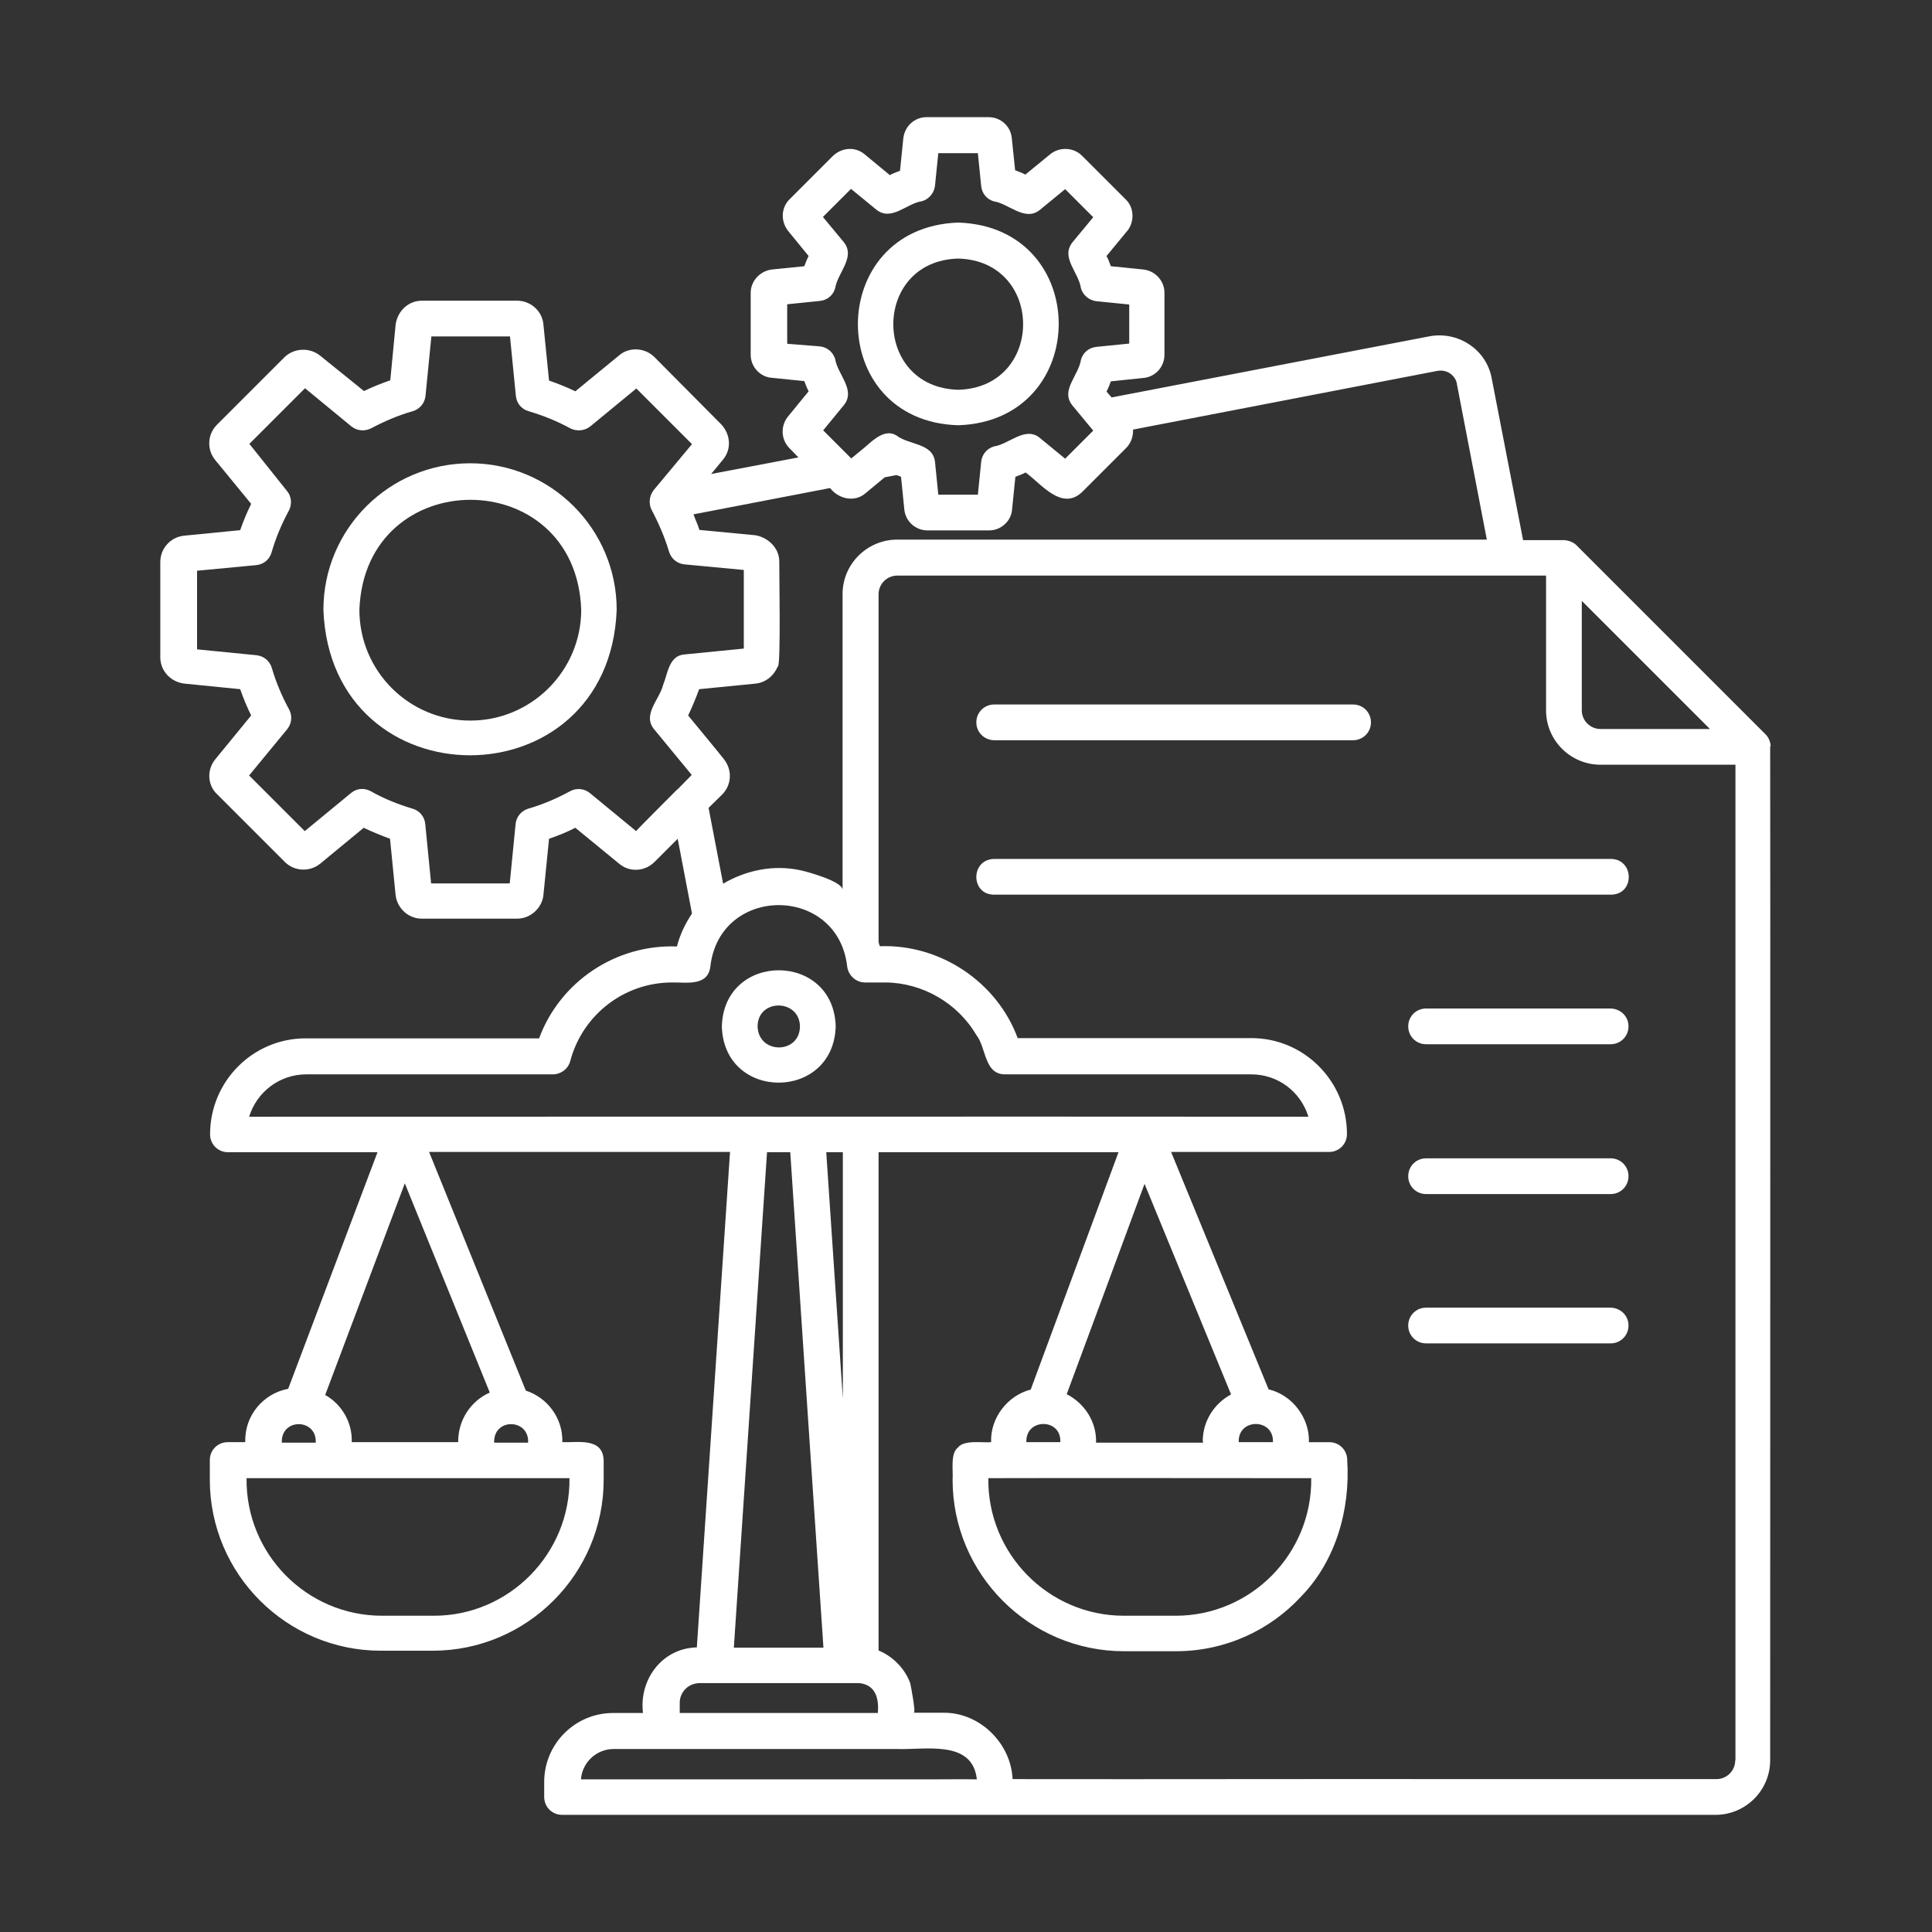
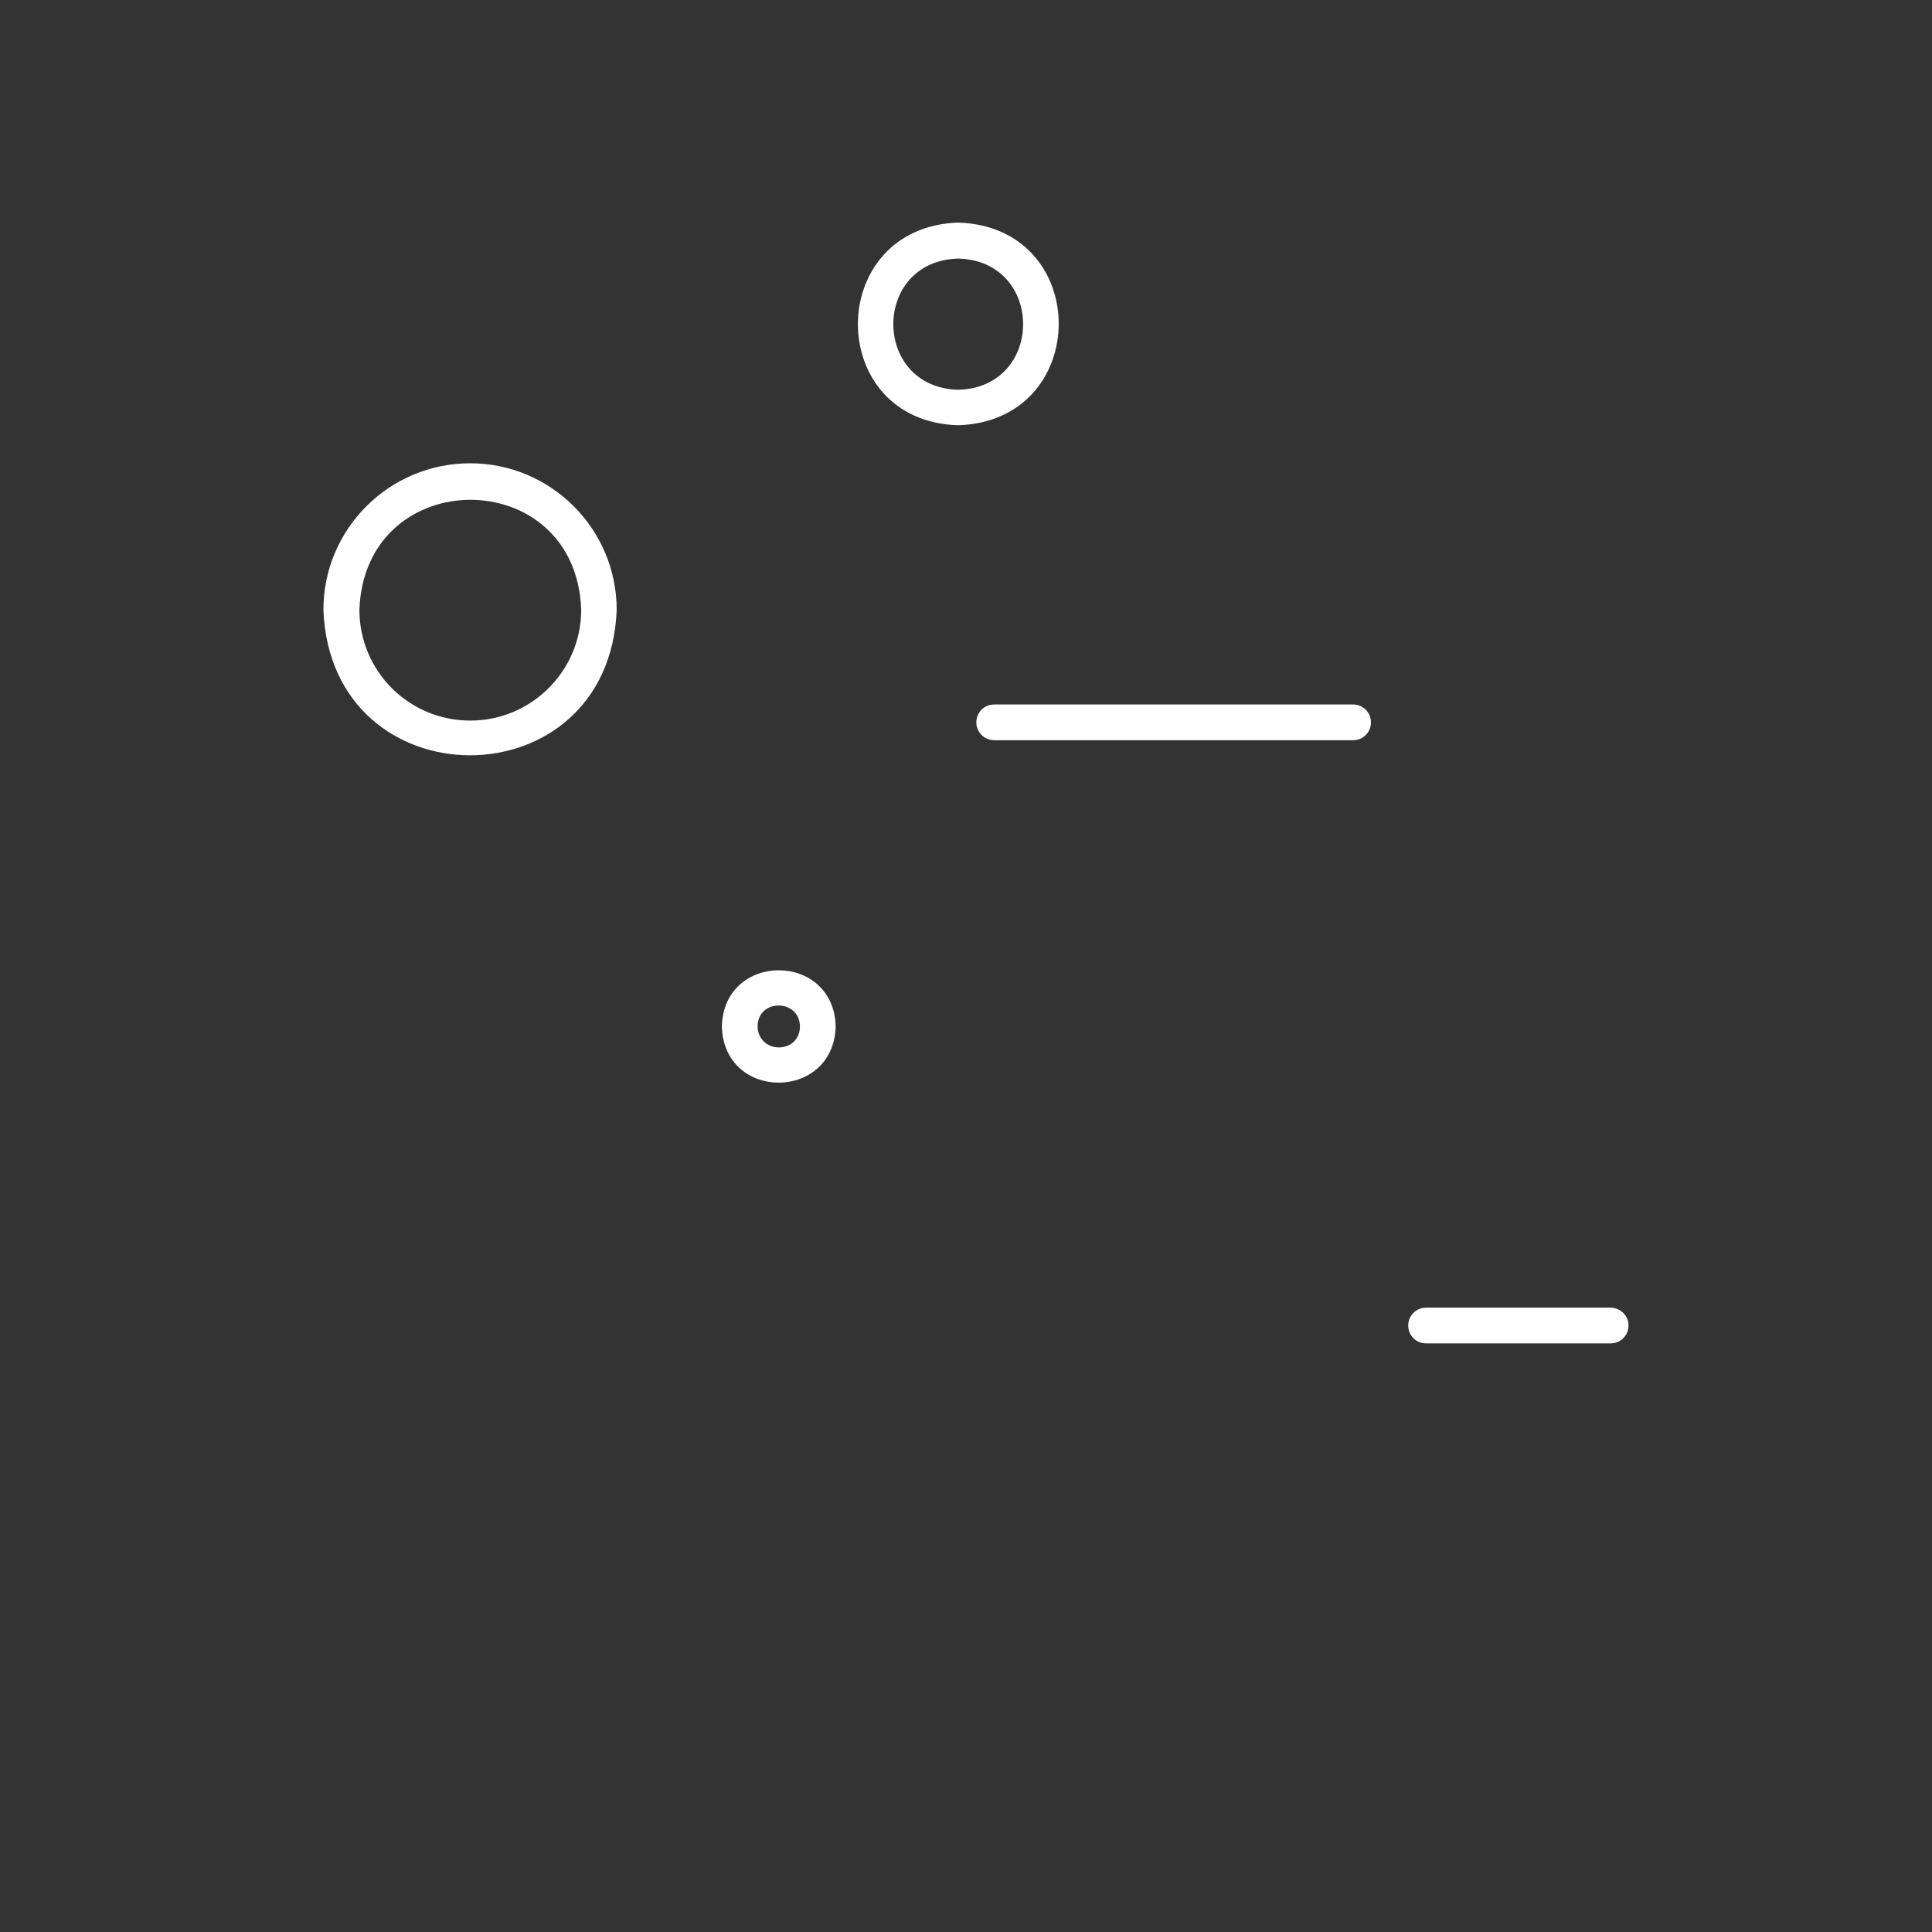
<svg xmlns="http://www.w3.org/2000/svg" id="Home" viewBox="0 0 75.69 75.69">
  <rect x="0" y="0" width="75.69" height="75.69" fill="#333333" stroke="none" />
  <defs>
    <style>
      .cls-1 {
        fill: #fff;
      }
    </style>
  </defs>
  <path class="cls-1" d="M37.54,16.66c5.24-.17,5.26-7.77,0-7.94-5.24.18-5.24,7.79,0,7.94ZM37.54,10.13c3.39.09,3.39,5.05,0,5.14-3.39-.09-3.39-5.05,0-5.14Z" />
-   <path class="cls-1" d="M69.37,29.23h0c-.01-.17-.08-.34-.2-.46l-7.41-7.41c-.14-.14-.37-.21-.56-.2h-1.53l-1.23-6.34c-.1-.55-.42-1.02-.87-1.32-.46-.31-1-.42-1.54-.33l-12.48,2.4-.2-.23c.07-.13.12-.26.17-.4l1.25-.13c.48-.03.85-.43.85-.91v-2.43c0-.46-.35-.85-.81-.91-.01,0-1.28-.13-1.29-.13-.05-.14-.1-.27-.17-.4l.85-1.03c.26-.38.21-.9-.1-1.19l-1.71-1.71c-.33-.33-.87-.35-1.23-.07l-.99.81c-.13-.07-.27-.12-.4-.17l-.13-1.25c-.04-.47-.43-.83-.91-.83h-2.43c-.46,0-.85.34-.91.82l-.13,1.28c-.13.05-.27.1-.4.17l-.98-.81c-.35-.3-.87-.29-1.24.05l-1.71,1.71c-.33.33-.35.85-.06,1.23l.81.99c-.07.13-.12.27-.17.4l-1.29.13c-.46.07-.81.46-.81.91v2.43c0,.48.38.87.82.9l1.28.13c.05.13.1.27.17.4l-.81.99c-.3.37-.27.9.05,1.23l.36.37-3.42.65.47-.57c.33-.4.3-.98-.08-1.38l-2.61-2.63c-.38-.38-1-.4-1.38-.07l-1.72,1.41c-.33-.16-.68-.3-1.03-.42l-.22-2.19c-.04-.53-.5-.94-1.03-.94h-3.73c-.52,0-.95.39-1.03.93l-.21,2.19c-.35.12-.7.26-1.03.42l-1.71-1.38c-.42-.34-1.02-.31-1.4.05l-2.65,2.65c-.38.38-.4.98-.07,1.38l1.41,1.72c-.17.34-.31.69-.43,1.03l-2.23.22c-.52.07-.9.51-.9,1.03v3.73c0,.52.39.96.93,1.03l2.2.22c.12.34.26.69.43,1.03l-1.4,1.71c-.35.42-.31,1.03.07,1.38l2.65,2.65c.37.37.97.4,1.38.07l1.71-1.41c.33.16.68.3,1.03.43l.22,2.22c.07.52.51.91,1.02.91h3.74c.53,0,.98-.42,1.03-.93l.22-2.2c.35-.12.7-.26,1.03-.43l1.72,1.41c.4.34,1,.31,1.38-.07l.91-.91.56,2.93c-.26.39-.47.82-.59,1.29-2.4-.09-4.58,1.38-5.4,3.6h-9.15c-2.06,0-3.74,1.68-3.74,3.76,0,.39.31.7.7.7h5.86l-3.5,9.27c-.98.18-1.72,1.06-1.68,2.09h-.69c-.39,0-.7.31-.7.7v.77c0,3.7,3.01,6.7,6.7,6.7h2.03c3.7,0,6.7-3.01,6.7-6.7v-.77c-.04-.89-1.02-.68-1.62-.7.03-.94-.59-1.75-1.43-2.02l-3.79-9.35h11.79l-1.3,19.41c-1.36.03-2.27,1.26-2.11,2.57h-1.17c-1.49,0-2.7,1.21-2.7,2.7v.59c0,.39.31.7.7.7h45.19c1.17,0,2.14-.95,2.14-2.14,0-.03.01-39.68,0-39.72ZM61.97,23.54l5.02,5.02h-4.29c-.4,0-.73-.33-.73-.73v-4.29ZM30.84,13.46v-1.54l1.28-.13c.29-.03.52-.22.6-.5.09-.6.81-1.21.34-1.8l-.82-.99,1.1-1.1,1,.82c.59.46,1.19-.26,1.79-.34.27-.08.47-.33.5-.6l.13-1.28h1.55l.13,1.29c.03.29.22.52.5.6.57.08,1.21.8,1.79.34l1-.82,1.1,1.1-.82.99c-.46.6.25,1.16.34,1.8.08.27.33.47.6.5l1.29.13v1.53l-1.29.13c-.29.03-.52.22-.6.5-.1.64-.81,1.2-.34,1.79l.82.99-1.1,1.1-1-.82c-.57-.46-1.21.26-1.79.34-.27.08-.47.31-.5.6l-.13,1.29h-1.55l-.13-1.29c-.09-.74-1.02-.65-1.51-1.03-.44-.27-.89.16-1.2.43,0,0-.01,0-.01.01l-.56.46-1.1-1.1.82-1c.46-.59-.26-1.2-.35-1.79-.08-.27-.31-.47-.6-.5l-1.26-.1ZM26.52,30.94s-1.6,1.6-1.6,1.62l-1.81-1.49c-.22-.18-.53-.21-.78-.07-.5.27-1.04.51-1.63.68-.27.08-.47.31-.5.6l-.23,2.33h-3.08l-.23-2.33c-.03-.29-.22-.52-.5-.6-.57-.17-1.12-.39-1.63-.68-.25-.14-.56-.12-.78.07l-1.81,1.49-2.18-2.18,1.49-1.81c.18-.22.21-.52.08-.77-.29-.53-.52-1.08-.68-1.63-.08-.27-.31-.47-.6-.5l-2.33-.23v-3.08l2.32-.22c.29-.03.52-.22.6-.5.16-.55.39-1.11.68-1.64.13-.25.1-.56-.08-.77l-1.47-1.84,2.18-2.18,1.81,1.49c.22.18.52.21.78.08.51-.27,1.06-.51,1.63-.67.27-.08.47-.31.5-.6l.23-2.33h3.08l.23,2.33c.03.29.22.52.5.6.57.17,1.12.39,1.63.67.25.13.56.1.78-.07l1.81-1.49,2.18,2.18-1.5,1.8c-.17.22-.21.53-.08.78.27.51.51,1.06.68,1.63.08.27.31.47.6.5l2.33.22v3.08l-2.33.23c-.61.05-.65.76-.83,1.19-.14.57-.81,1.15-.37,1.72l1.49,1.81-.56.57ZM26.96,28.03c.16-.34.3-.67.43-1.03l2.23-.22c.39-.05.7-.31.85-.67.13.08.05-3.99.06-4.11,0-.53-.43-.94-.93-1.03l-2.2-.21c-.06-.21-.16-.4-.23-.61l5.35-1.03c.33.43.96.57,1.38.21l.76-.63.47-.09c.05.03.12.04.17.07l.13,1.29c.05.46.44.81.91.81h2.41c.48,0,.87-.38.9-.82l.13-1.28c.13-.05.27-.1.4-.17.61.44,1.42,1.53,2.22.76l1.7-1.7c.21-.2.3-.47.29-.74l11.92-2.3c.17-.03.35,0,.5.1.14.1.25.25.27.43l1.17,6.08h-23.1c-1.17,0-2.14.95-2.14,2.13v11.59c0-.33-1.41-.72-1.67-.77-1.03-.22-2.11,0-3.01.53l-.57-2.97.54-.53c.36-.37.4-.95.06-1.38.01,0-1.4-1.71-1.4-1.71ZM11.04,56.45c.03-.91,1.38-.86,1.33.07h-1.33v-.07ZM22.31,57.91c.04,2.95-2.36,5.39-5.31,5.39h-2.03c-2.96,0-5.35-2.43-5.31-5.39h12.65ZM19.36,56.45c.03-.91,1.38-.86,1.33.07h-1.33v-.07ZM19.18,54.56c-.74.33-1.24,1.08-1.23,1.94h-4.17c.03-.78-.4-1.49-1.04-1.85l3.12-8.29,3.33,8.2ZM9.76,43.75c.3-.97,1.19-1.66,2.24-1.66h9.66c.31,0,.6-.21.68-.52.48-1.81,2.11-3.08,3.99-3.08.56-.01,1.41.16,1.5-.63.37-3.2,4.99-3.2,5.36,0,.04.35.34.63.7.63h.8c1.45.01,2.83.81,3.56,2.06.39.48.3,1.53,1.11,1.54h9.66c1.06,0,1.94.69,2.24,1.66-11.33-.01-30.16,0-41.51,0ZM50.56,57.91h.81c.04,2.95-2.35,5.39-5.31,5.39h-2.03c-2.95,0-5.35-2.43-5.31-5.39,3.42-.01,8.42,0,11.84,0ZM48.53,56.5c-.04-.95,1.38-.95,1.34,0h-1.34ZM40.21,56.5c-.04-.95,1.38-.95,1.33,0h-1.33ZM47.13,56.45v.07h-4.19c.03-.82-.46-1.55-1.15-1.9.6-1.62,2.43-6.55,3.05-8.24l3.39,8.25c-.64.34-1.11,1.03-1.11,1.83ZM33.02,45.14v9.65l-.65-9.65h.65ZM32.27,64.55h-3.52l1.3-19.41h.91c.16,2.41,1.16,17.38,1.3,19.41ZM27.41,65.94h6.26c.65.07.77.63.72,1.17h-7.76v-.4c0-.43.35-.77.78-.77ZM36.39,69.71h-13.63c.05-.67.61-1.19,1.29-1.19h11.05c1.12.05,3-.39,3.17,1.19-.63-.01-1.25,0-1.88,0ZM67.99,68.97h-.01c0,.4-.33.73-.73.73h-9.47c-6.02-.01-12.12.01-18.11,0-.06-1.4-1.28-2.61-2.7-2.6h-1.17c.09,0-.12-1.07-.14-1.16-.21-.57-.67-1.04-1.24-1.28v-19.52h9.4c-.74,2-2.73,7.38-3.44,9.3-.91.23-1.59,1.12-1.55,2.06-.33.03-1.07-.1-1.3.21-.31.23-.18.93-.21,1.26,0,3.7,3.01,6.72,6.72,6.72h2.03c1.93,0,3.68-.82,4.9-2.14,1.33-1.36,1.94-3.36,1.81-5.35,0-.39-.31-.7-.7-.7h-.8c.03-.95-.65-1.85-1.58-2.07-.64-1.56-3.23-7.86-3.82-9.3h6.19c.39,0,.7-.31.7-.7,0-2.07-1.68-3.76-3.74-3.76h-9.16c-.81-2.2-3.04-3.69-5.4-3.6-.03-.07-.04-.12-.05-.18v-13.61c0-.4.33-.73.73-.73h25.42v5.28c0,1.17.95,2.13,2.14,2.13h5.28v39.02Z" />
-   <path class="cls-1" d="M38.94,35.05h24.18c.93-.01.91-1.38,0-1.4h-24.18c-.93.03-.91,1.4,0,1.4Z" />
-   <path class="cls-1" d="M63.1,45.38h-7.23c-.39,0-.7.31-.7.7s.31.7.7.7h7.23c.39,0,.7-.31.7-.7s-.31-.7-.7-.7Z" />
  <path class="cls-1" d="M38.94,29h14.07c.39,0,.7-.31.7-.7s-.31-.7-.7-.7h-14.06c-.39,0-.7.31-.7.7s.31.69.69.7Z" />
  <path class="cls-1" d="M28.28,40.21c.08,2.95,4.38,2.93,4.46,0-.08-2.93-4.38-2.93-4.46,0ZM29.68,40.21c.01-1.1,1.64-1.08,1.66,0-.01,1.1-1.63,1.1-1.66,0Z" />
  <path class="cls-1" d="M18.42,18.15c-3.17,0-5.75,2.57-5.75,5.74.29,7.6,11.2,7.6,11.49,0,0-3.17-2.58-5.74-5.74-5.74ZM18.42,28.23c-2.4,0-4.34-1.94-4.34-4.34.21-5.74,8.49-5.75,8.69,0,0,2.4-1.96,4.34-4.34,4.34Z" />
  <path class="cls-1" d="M63.1,51.23h-7.23c-.39,0-.7.31-.7.7s.31.7.7.7h7.23c.39,0,.7-.31.7-.7s-.31-.69-.7-.7Z" />
-   <path class="cls-1" d="M63.1,39.51h-7.23c-.39,0-.7.31-.7.7s.31.7.7.7h7.23c.39,0,.7-.31.7-.7s-.31-.69-.7-.7Z" />
</svg>